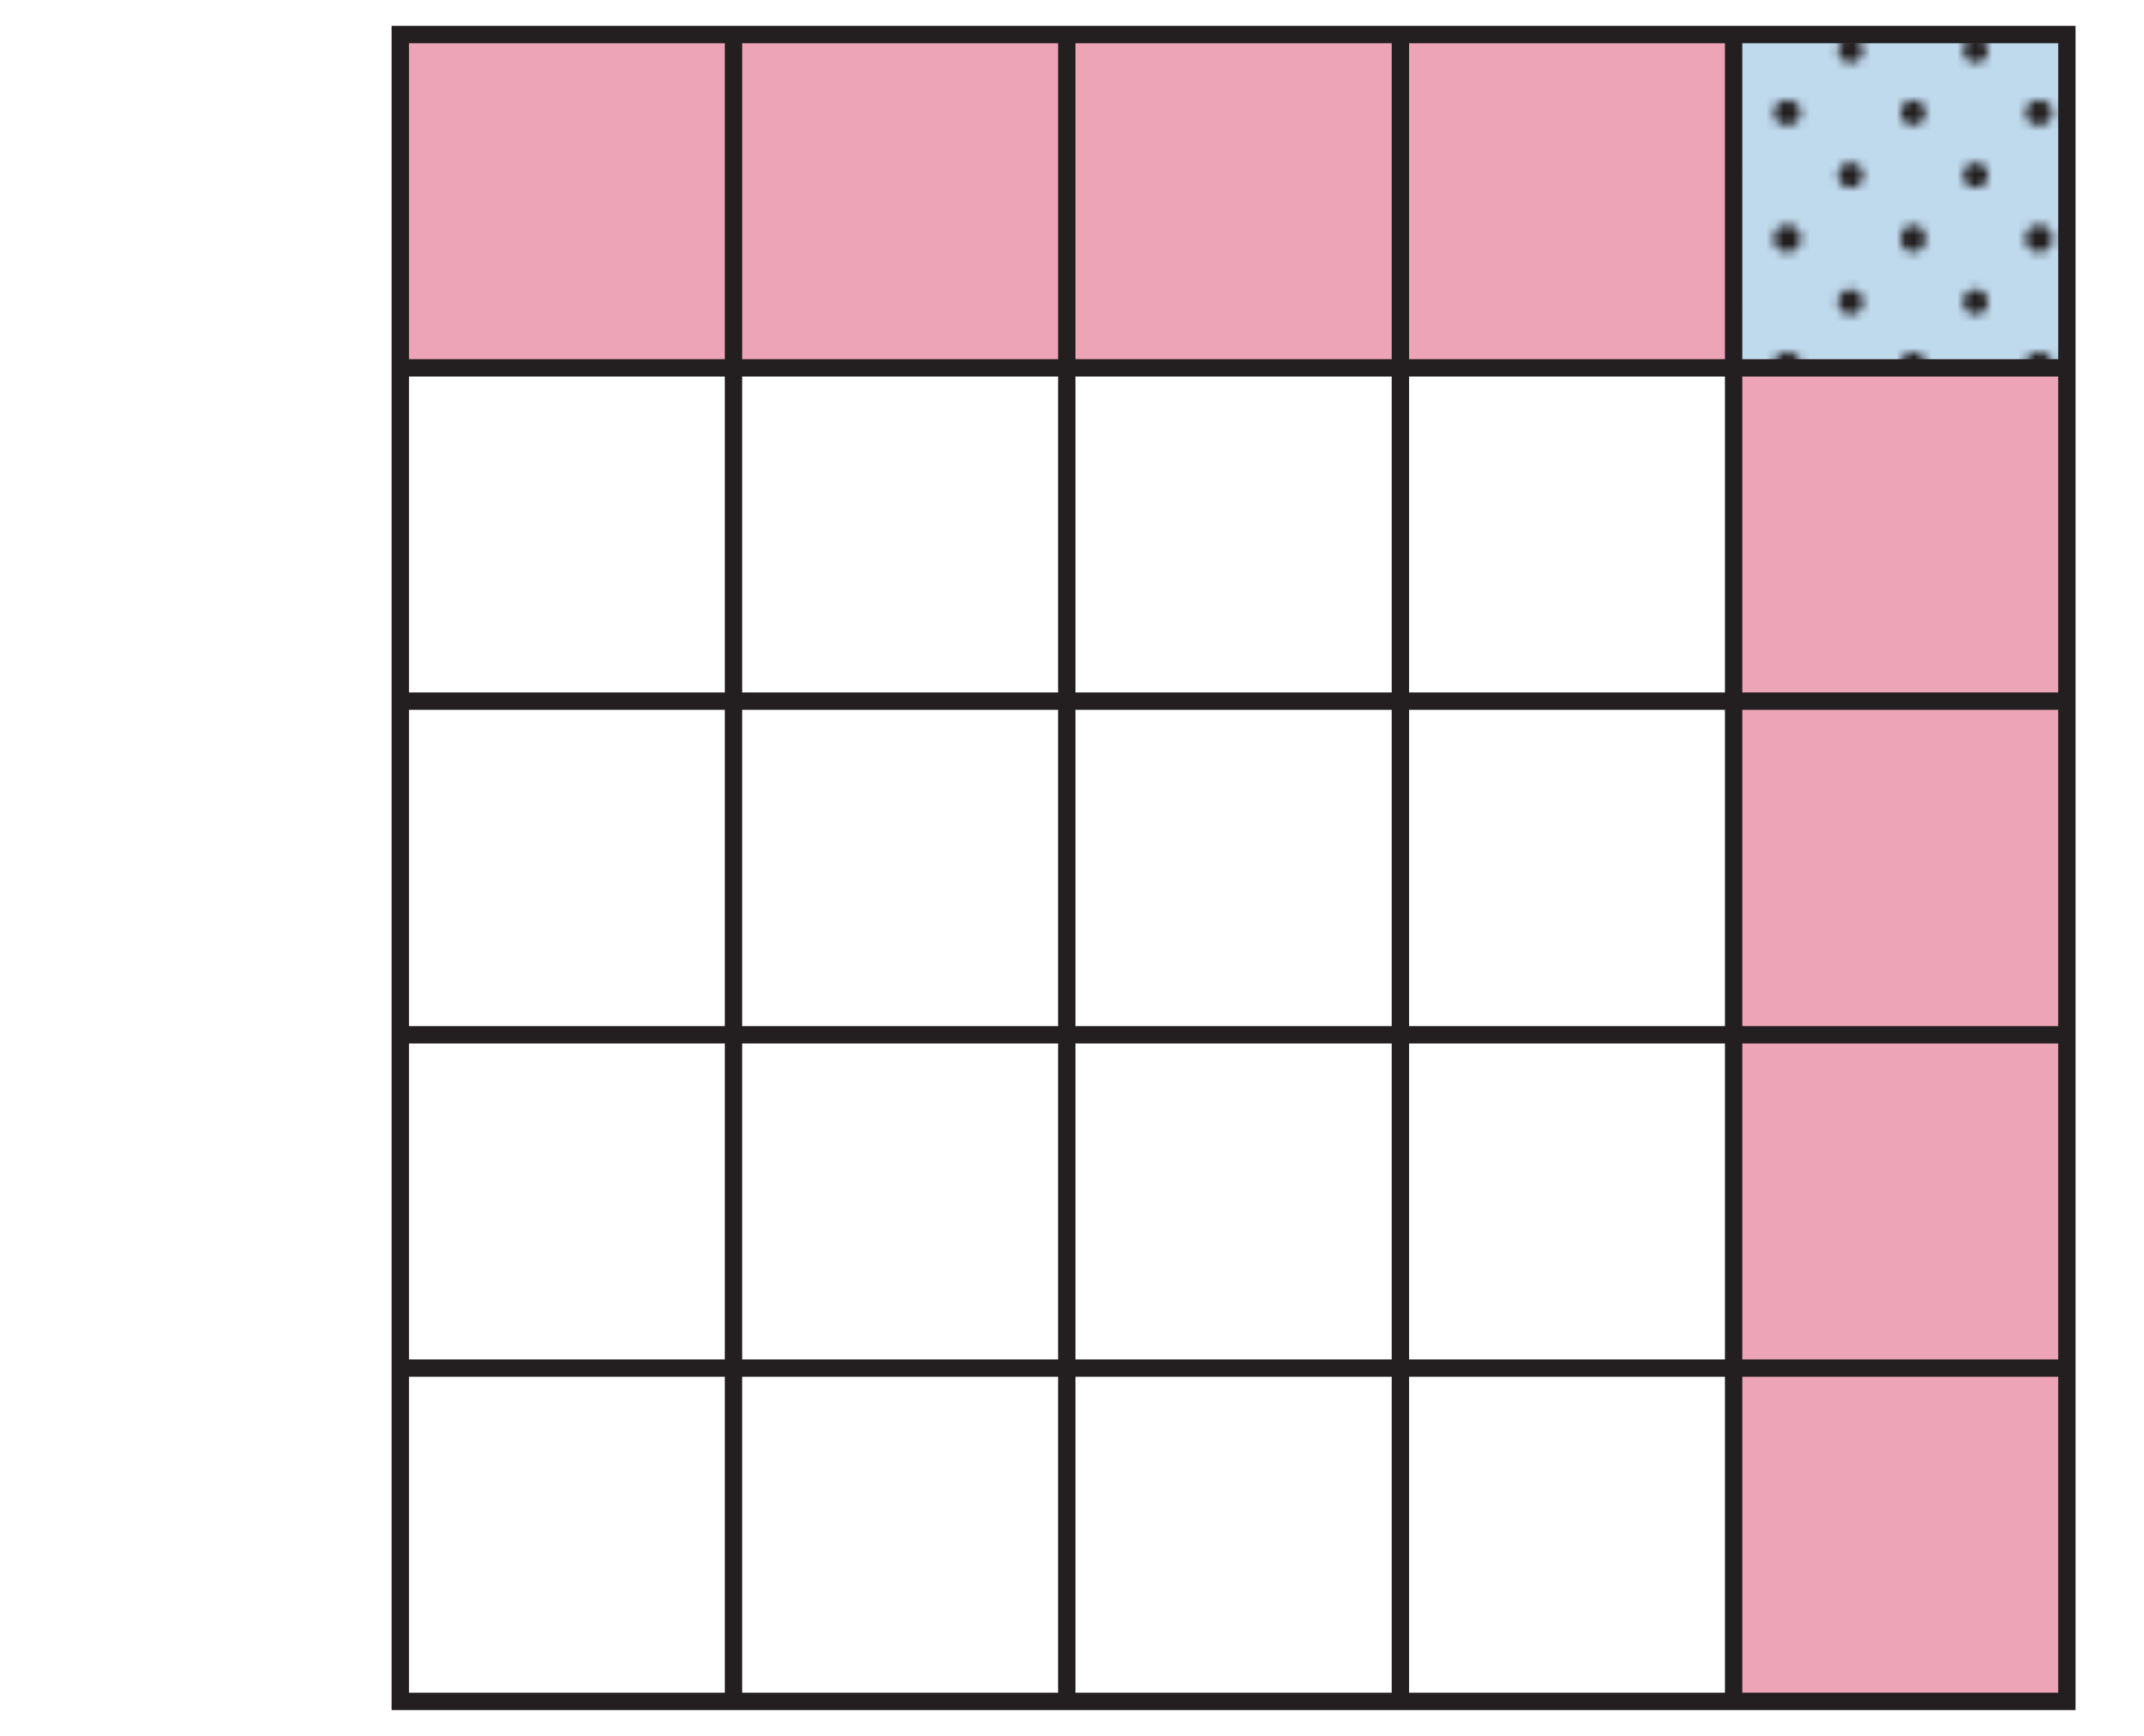
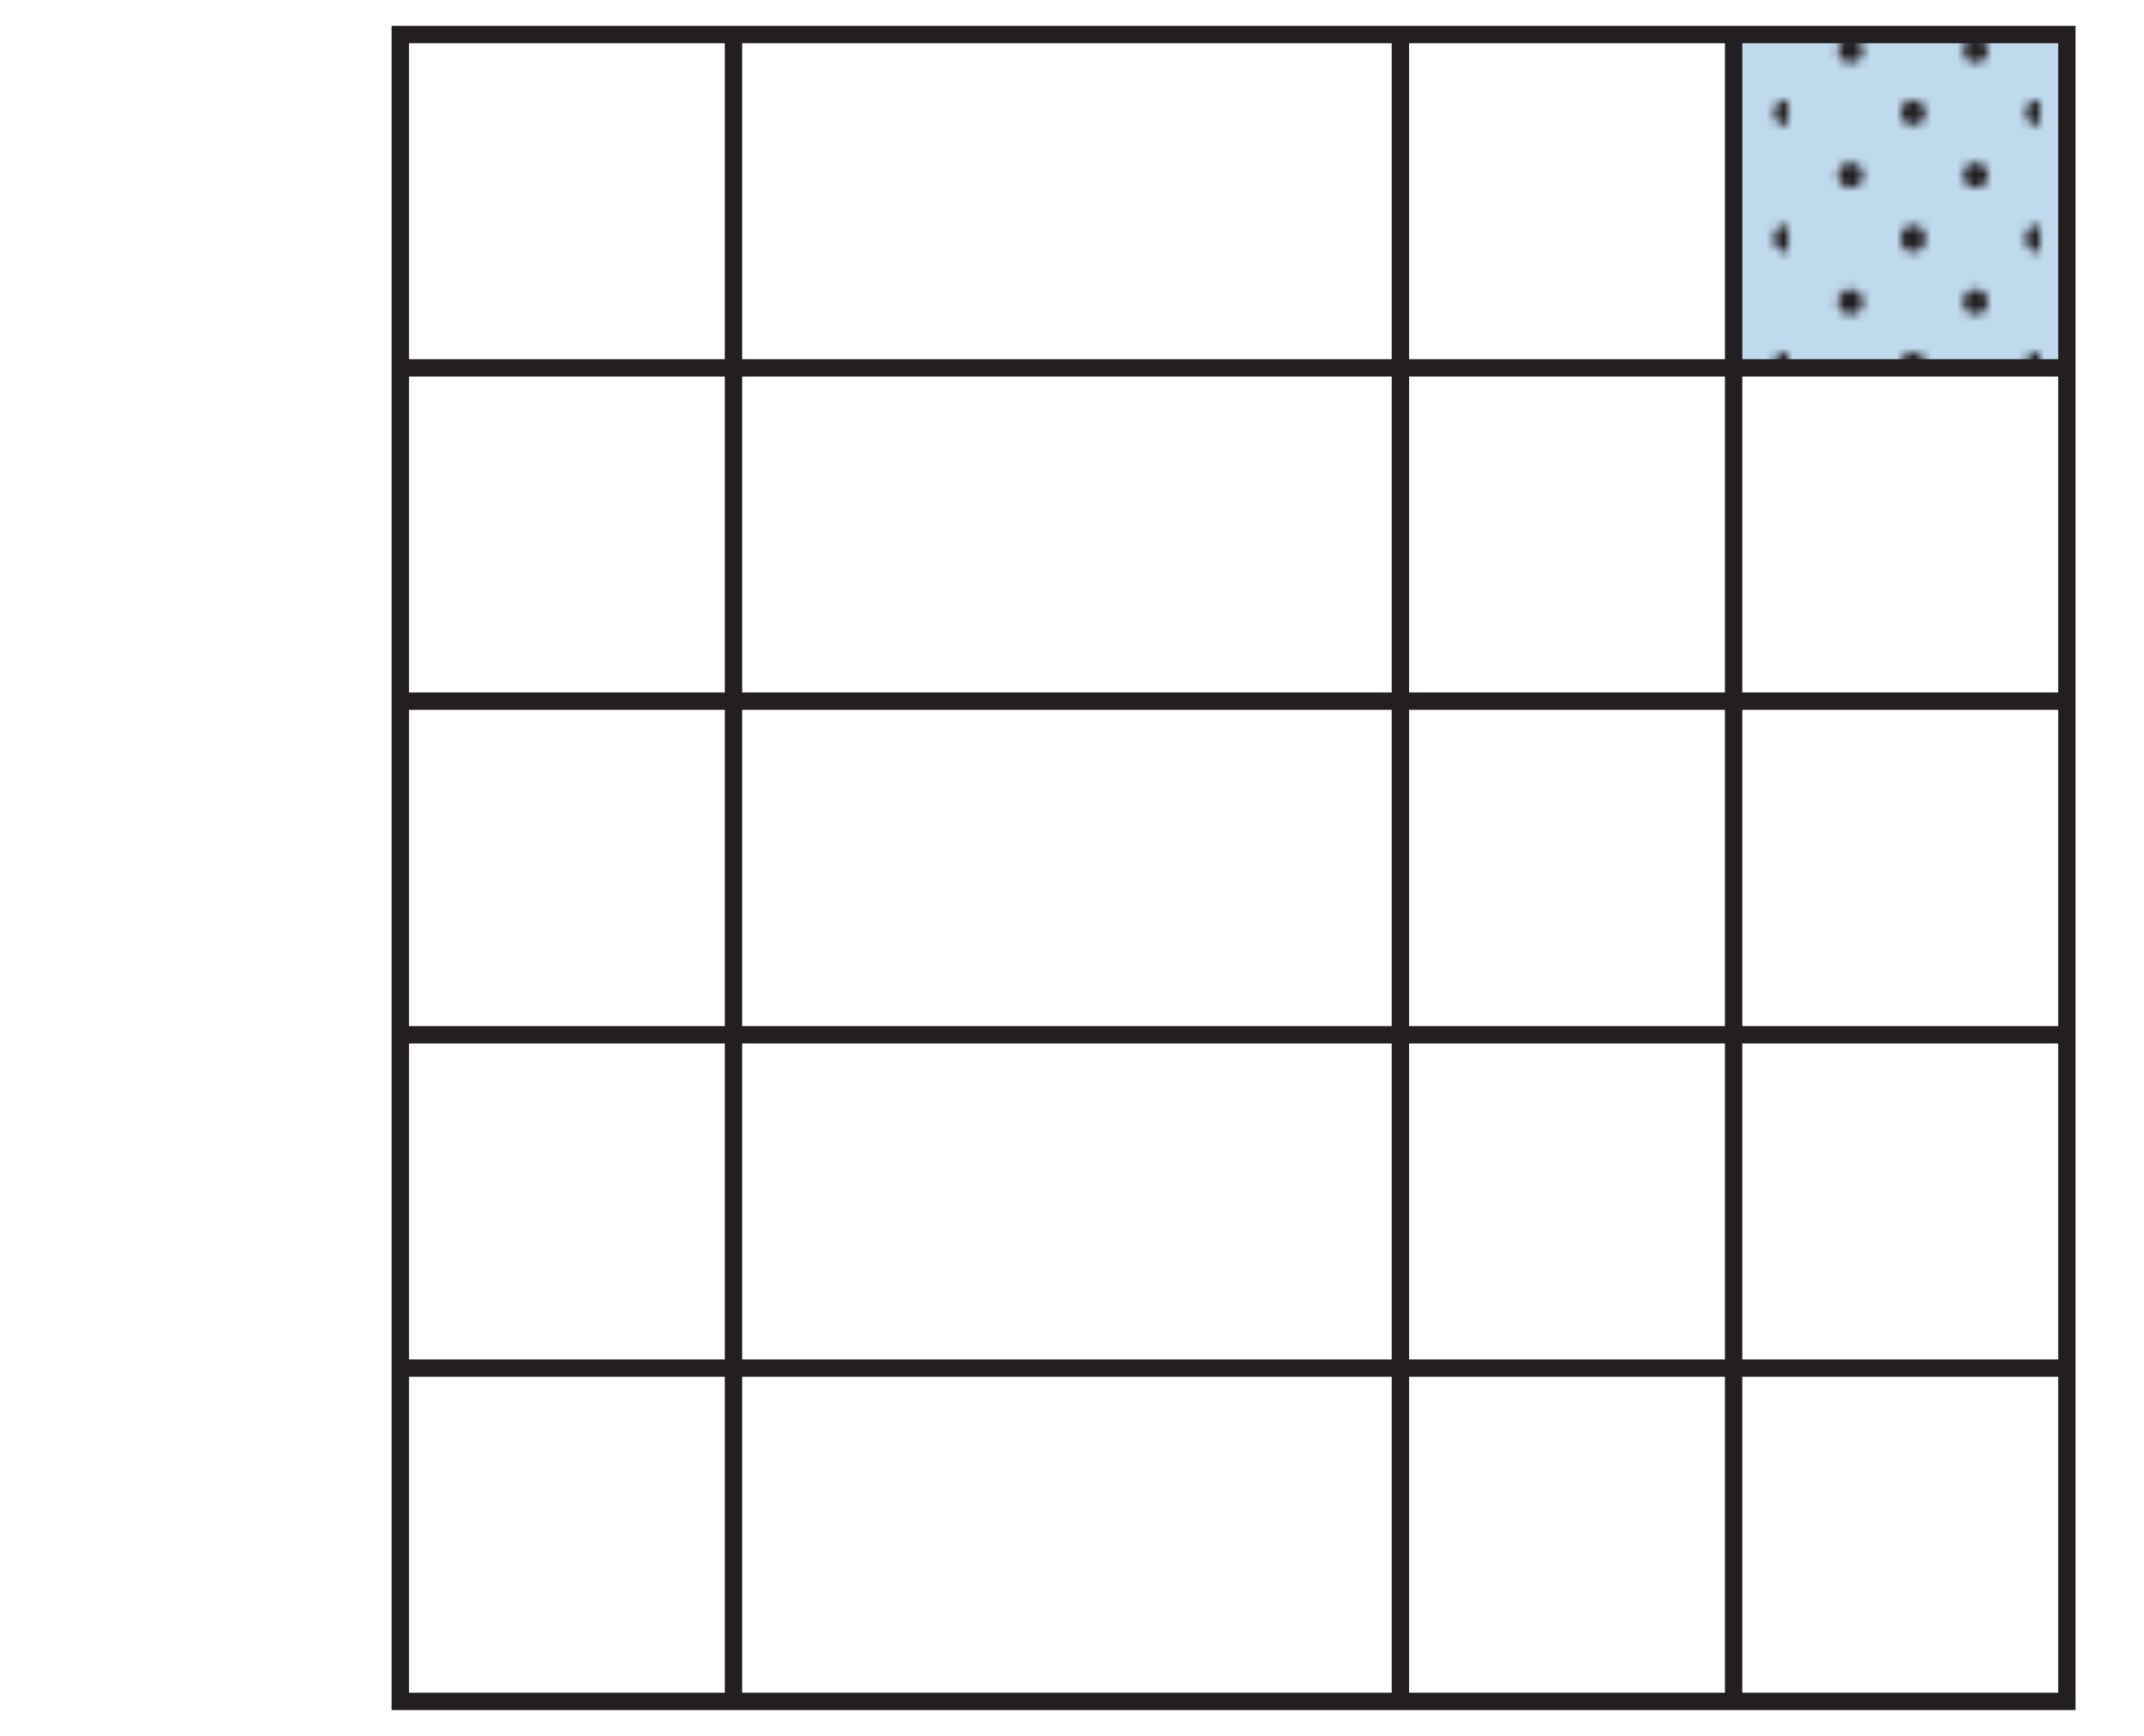
<svg xmlns="http://www.w3.org/2000/svg" xmlns:xlink="http://www.w3.org/1999/xlink" width="247" height="200" viewBox="0 0 247 200">
  <pattern x="-403" y="214" width="28.8" height="28.801" patternUnits="userSpaceOnUse" id="a" viewBox="1.44 -30.24 28.8 28.801" overflow="visible">
    <path fill="none" d="M1.44-30.24h28.8v28.8H1.44z" />
    <g fill="#231F20">
      <path d="M30.24 0c.795 0 1.44-.645 1.44-1.44s-.646-1.438-1.44-1.438c-.796 0-1.44.645-1.44 1.44S29.444 0 30.24 0zM15.84 0c.795 0 1.44-.645 1.44-1.44s-.646-1.438-1.44-1.438c-.796 0-1.44.645-1.44 1.44S15.045 0 15.84 0zM30.24-14.398c.795 0 1.44-.646 1.44-1.44s-.646-1.44-1.44-1.44c-.796 0-1.44.645-1.44 1.44s.644 1.44 1.44 1.44zM15.84-14.398c.795 0 1.44-.646 1.44-1.44s-.646-1.44-1.44-1.44c-.796 0-1.44.645-1.44 1.44s.644 1.44 1.44 1.44zM8.64-7.2c.795 0 1.44-.644 1.44-1.438 0-.797-.646-1.44-1.44-1.44-.796-.002-1.44.642-1.44 1.44 0 .794.644 1.44 1.44 1.44zM23.04-7.2c.795 0 1.44-.644 1.44-1.438 0-.797-.646-1.44-1.44-1.44-.796 0-1.44.644-1.44 1.44 0 .794.644 1.44 1.44 1.44zM8.64-21.6c.795 0 1.44-.645 1.44-1.44 0-.796-.646-1.44-1.44-1.44-.796 0-1.44.645-1.44 1.44 0 .796.644 1.44 1.44 1.44zM23.04-21.6c.795 0 1.44-.645 1.44-1.44 0-.796-.646-1.44-1.44-1.44-.796 0-1.44.645-1.44 1.44 0 .796.644 1.44 1.44 1.44z" />
    </g>
    <g fill="#231F20">
-       <path d="M1.44 0c.795 0 1.44-.645 1.44-1.44s-.645-1.44-1.44-1.44C.645-2.88 0-2.233 0-1.44S.645 0 1.44 0zM1.44-14.398c.795 0 1.44-.646 1.44-1.44s-.646-1.44-1.44-1.44c-.795 0-1.44.643-1.44 1.438s.645 1.442 1.44 1.442z" />
-     </g>
+       </g>
    <g fill="#231F20">
      <path d="M30.24-28.8c.795 0 1.44-.646 1.44-1.44s-.646-1.44-1.44-1.44c-.796 0-1.44.646-1.44 1.44s.644 1.44 1.44 1.44zM15.84-28.8c.795 0 1.44-.646 1.44-1.44s-.646-1.44-1.44-1.44c-.796 0-1.44.646-1.44 1.44s.644 1.44 1.44 1.44z" />
    </g>
-     <path fill="#231F20" d="M1.44-28.8c.795 0 1.44-.646 1.44-1.44s-.645-1.44-1.44-1.44c-.795 0-1.44.645-1.44 1.44s.645 1.44 1.44 1.44z" />
  </pattern>
-   <path fill="#FFF" d="M0 0h247v200H0z" />
  <path fill="#BFD9ED" d="M199.74 3.955h38.393V42.35H199.74z" />
-   <path fill="#EDA4B6" d="M199.735 42.376h38.402v153.607h-38.402zM46.114 3.95H199.73v38.402H46.114z" />
  <pattern id="b" xlink:href="#a" patternTransform="translate(0 -12.412)" />
  <path fill="url(#b)" d="M199.74 3.955h38.393V42.35H199.74z" />
  <g fill="none" stroke="#231F20" stroke-width="2" stroke-miterlimit="10">
-     <path d="M46.114 3.982h192v192h-192zM46.114 157.593h192M46.114 119.2h192M46.114 80.764h192M46.114 42.373h192M199.724 3.982v192M161.333 3.982v192M122.896 3.982v192M84.505 3.982v192" />
+     <path d="M46.114 3.982h192v192h-192zM46.114 157.593h192M46.114 119.2h192M46.114 80.764h192M46.114 42.373h192M199.724 3.982v192M161.333 3.982v192M122.896 3.982M84.505 3.982v192" />
  </g>
</svg>